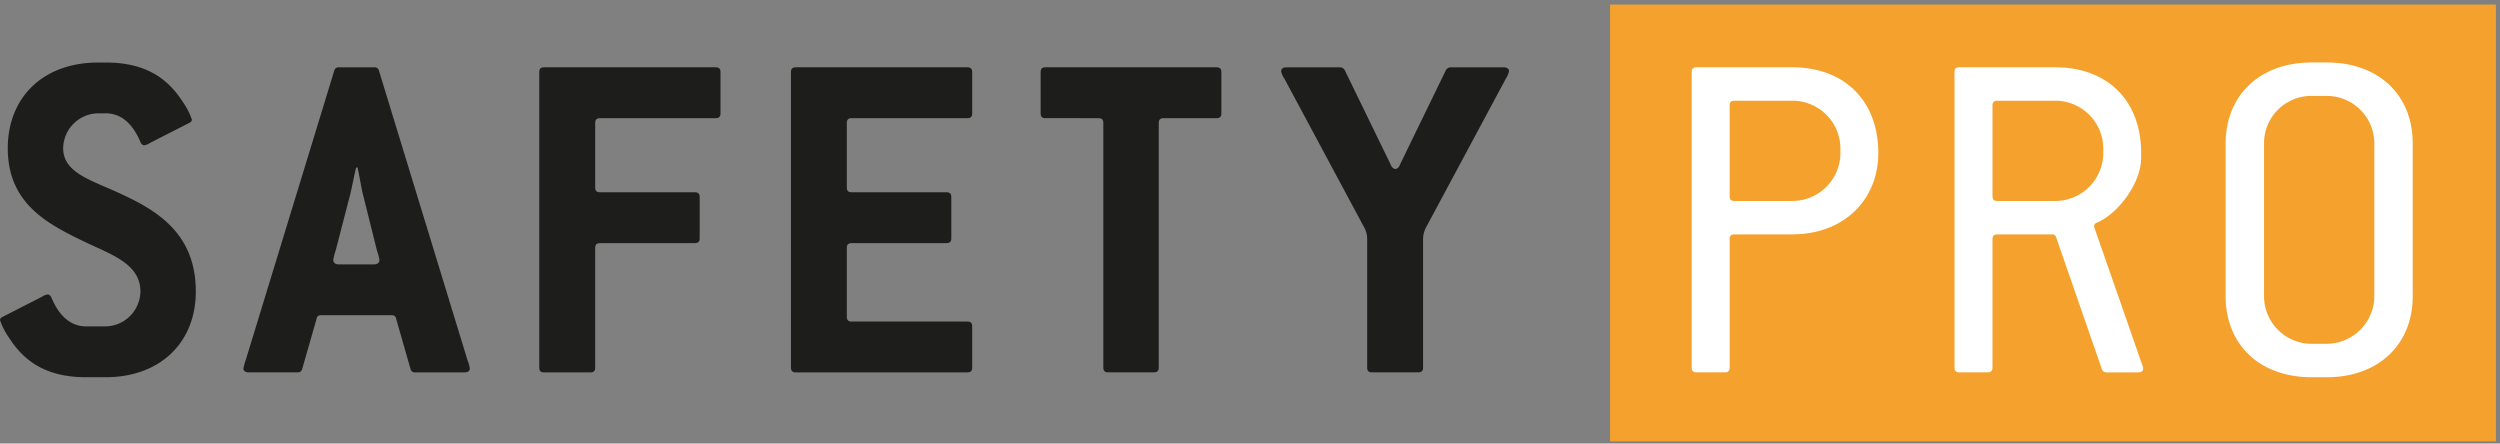
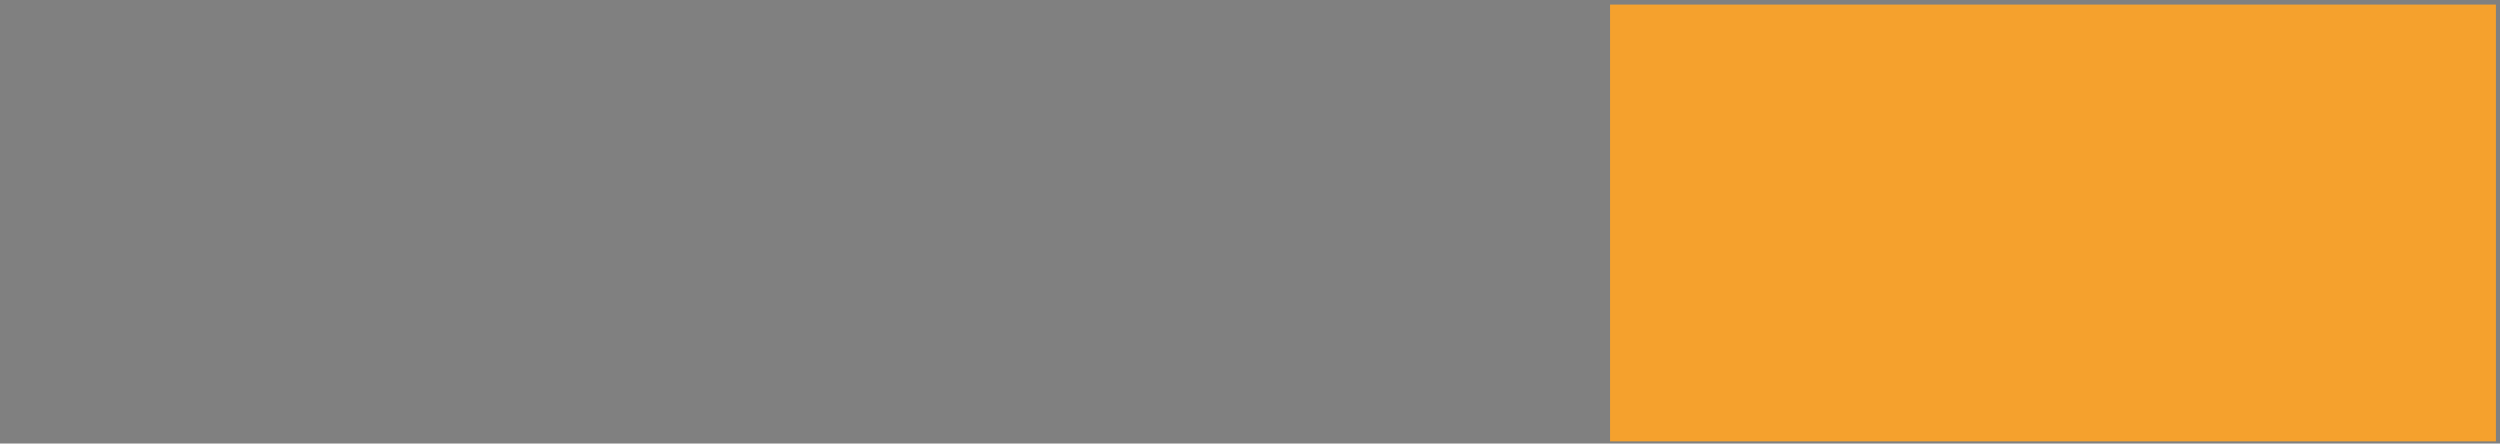
<svg xmlns="http://www.w3.org/2000/svg" viewBox="0 0 248 44">
  <rect x="0" y="0" width="248" height="44" fill="#808080" stroke="none" />
  <defs>
    <clipPath id="clip-path">
-       <rect id="Rechteck_248" data-name="Rechteck 248" width="248" height="44" transform="translate(0 0)" />
-     </clipPath>
+       </clipPath>
  </defs>
  <g id="logo-header" transform="translate(0 0.466)">
    <rect id="Rechteck_247" data-name="Rechteck 247" width="87.876" height="43.329" transform="translate(159.719 -0.012)" fill="#f5a12d" />
    <g id="Gruppe_607" data-name="Gruppe 607" transform="translate(0 -0.466)">
      <g id="Gruppe_598" data-name="Gruppe 598" transform="translate(0 0)" clip-path="url(#clip-path)">
        <path id="Pfad_727" data-name="Pfad 727" d="M10.459,34.934H8.531c-4,0-6.168-1.634-7.615-3.89A6.863,6.863,0,0,1,0,29.265c0-.144.1-.24.289-.336l3.856-1.968a1.476,1.476,0,0,1,.579-.24c.144,0,.289.1.387.336.867,2.066,2.12,2.833,3.421,2.833h1.928a3.51,3.51,0,0,0,3.469-3.457c0-2.594-2.553-3.555-5.158-4.754-3.807-1.826-8-3.794-8-9.463,0-5,3.469-8.5,8.964-8.5h.771c4,0,6.168,1.633,7.615,3.89a6.812,6.812,0,0,1,.916,1.776c0,.144-.1.24-.289.336l-3.856,1.968a1.48,1.48,0,0,1-.579.24c-.145,0-.289-.1-.387-.337-.867-2.064-2.118-2.833-3.42-2.833H9.737a3.513,3.513,0,0,0-3.471,3.459c0,2.45,2.8,3.169,5.591,4.468,3.663,1.681,7.567,3.938,7.567,9.751,0,5-3.469,8.5-8.964,8.5" transform="translate(0 2.487)" fill="#1d1d1b" />
      </g>
      <g id="Gruppe_599" data-name="Gruppe 599" transform="translate(0 0)" clip-path="url(#clip-path)">
        <path id="Pfad_728" data-name="Pfad 728" d="M37.534,34.284H32.666a.435.435,0,0,1-.483-.336L30.736,28.9c-.048-.24-.24-.288-.481-.288H23.363c-.241,0-.433.046-.481.288l-1.447,5.045a.434.434,0,0,1-.483.336h-4.82c-.337,0-.529-.145-.529-.384a6.106,6.106,0,0,1,.241-.865L24.614,4.36a.434.434,0,0,1,.483-.337h3.471a.436.436,0,0,1,.483.337l8.771,28.675a3.985,3.985,0,0,1,.241.865c0,.238-.192.384-.529.384M28.858,22.227l-1.4-5.619c-.1-.336-.433-2.258-.531-2.642h-.144c-.1.384-.483,2.256-.579,2.642L24.76,22.179a5.461,5.461,0,0,0-.241.961c0,.241.193.432.531.432h3.519c.336,0,.529-.19.529-.432a4.158,4.158,0,0,0-.24-.913" transform="translate(8.542 2.656)" fill="#1d1d1b" />
      </g>
      <g id="Gruppe_600" data-name="Gruppe 600" transform="translate(0 0)" clip-path="url(#clip-path)">
        <path id="Pfad_729" data-name="Pfad 729" d="M52.068,9.068H40.6c-.337,0-.483.144-.483.481v6.388c0,.336.144.48.483.48h9.4c.337,0,.483.145.483.481v4.084c0,.334-.144.48-.483.48H40.6c-.337,0-.483.145-.483.481V33.806c0,.336-.144.481-.483.481H35.052c-.337,0-.483-.145-.483-.481V4.5c0-.336.145-.481.483-.481H52.066c.337,0,.483.144.483.481V8.586c0,.337-.144.481-.481.481" transform="translate(18.925 2.656)" fill="#1d1d1b" />
      </g>
      <g id="Gruppe_601" data-name="Gruppe 601" transform="translate(0 0)" clip-path="url(#clip-path)">
        <path id="Pfad_730" data-name="Pfad 730" d="M68.2,34.284H51.187c-.337,0-.483-.145-.483-.481V4.5c0-.336.145-.481.483-.481H68.2c.337,0,.483.145.483.481V8.586c0,.337-.145.481-.483.481H56.728c-.337,0-.483.144-.483.481v6.388c0,.336.145.48.483.48h9.4c.337,0,.483.144.483.48V20.98c0,.336-.144.481-.483.481h-9.4c-.337,0-.483.145-.483.481v6.82c0,.336.145.481.483.481H68.2c.337,0,.483.144.483.48v4.084c0,.331-.145.477-.483.477" transform="translate(27.759 2.656)" fill="#1d1d1b" />
      </g>
      <g id="Gruppe_602" data-name="Gruppe 602" transform="translate(0 0)" clip-path="url(#clip-path)">
        <path id="Pfad_731" data-name="Pfad 731" d="M84.162,9.068H78.909c-.337,0-.483.144-.483.481V33.8c0,.336-.145.481-.483.481H73.412c-.337,0-.483-.145-.483-.481V9.547c0-.336-.144-.481-.483-.481H67.193c-.337,0-.483-.144-.483-.481V4.5c0-.336.145-.481.483-.481H84.158c.337,0,.481.144.481.481V8.586c0,.337-.139.481-.477.481" transform="translate(36.521 2.656)" fill="#1d1d1b" />
      </g>
      <g id="Gruppe_603" data-name="Gruppe 603" transform="translate(0 0)" clip-path="url(#clip-path)">
        <path id="Pfad_732" data-name="Pfad 732" d="M104.4,5.177l-7.858,14.65a2.553,2.553,0,0,0-.336,1.345V33.8c0,.336-.145.481-.484.481H91.142c-.337,0-.481-.145-.481-.481V21.125a2.362,2.362,0,0,0-.339-1.3L82.467,5.177a1.929,1.929,0,0,1-.339-.768c0-.24.193-.385.532-.385h5.35a.553.553,0,0,1,.432.289l4.579,9.413a.56.56,0,0,0,.435.385.552.552,0,0,0,.432-.385l4.579-9.413a.558.558,0,0,1,.435-.289h5.3c.337,0,.529.145.529.385a2.491,2.491,0,0,1-.333.768" transform="translate(44.962 2.656)" fill="#1d1d1b" />
      </g>
      <g id="Gruppe_604" data-name="Gruppe 604" transform="translate(0 0)" clip-path="url(#clip-path)">
        <path id="Pfad_733" data-name="Pfad 733" d="M118.427,20.595h-5.735c-.339,0-.483.144-.483.481V33.8c0,.336-.145.481-.483.481h-2.8c-.339,0-.481-.145-.481-.481V4.5c0-.336.142-.481.481-.481h9.5c5.206,0,8.531,3.363,8.531,8.5,0,4.563-3.322,8.07-8.53,8.07m4.771-8.548a4.762,4.762,0,0,0-4.771-4.707h-5.735c-.339,0-.483.145-.483.481V16.8c0,.336.144.48.483.48h5.735a4.773,4.773,0,0,0,4.771-4.755Z" transform="translate(59.372 2.656)" fill="#fff" />
      </g>
      <g id="Gruppe_605" data-name="Gruppe 605" transform="translate(0 0)" clip-path="url(#clip-path)">
        <path id="Pfad_734" data-name="Pfad 734" d="M143.518,34.284h-3.18a.462.462,0,0,1-.433-.336l-4.533-13.065a.364.364,0,0,0-.384-.288h-5.447c-.339,0-.484.144-.484.481V33.8c0,.336-.145.481-.481.481h-2.8c-.339,0-.483-.145-.483-.481V4.5c0-.336.144-.481.483-.481h9.5c5.206,0,8.531,3.315,8.531,8.5v.481c0,2.5-2.265,5.523-4.386,6.436a.374.374,0,0,0-.241.528l4.772,13.69c.147.385,0,.624-.433.624m-3.469-22.237a4.763,4.763,0,0,0-4.771-4.707h-5.735c-.339,0-.484.145-.484.481V16.8c0,.336.145.48.484.48h5.735a4.773,4.773,0,0,0,4.771-4.755Z" transform="translate(68.596 2.656)" fill="#fff" />
      </g>
      <g id="Gruppe_606" data-name="Gruppe 606" transform="translate(0 0)" clip-path="url(#clip-path)">
-         <path id="Pfad_735" data-name="Pfad 735" d="M152.7,34.935h-1.495c-5.2,0-8.531-3.267-8.531-8.022V11.735c0-4.707,3.326-8.022,8.531-8.022H152.7c5.206,0,8.531,3.267,8.531,8.022V26.913c0,4.706-3.326,8.022-8.531,8.022m4.723-23.2A4.722,4.722,0,0,0,152.7,7.028h-1.495a4.692,4.692,0,0,0-4.723,4.707V26.913a4.721,4.721,0,0,0,4.723,4.706H152.7a4.753,4.753,0,0,0,4.723-4.706Z" transform="translate(78.111 2.486)" fill="#fff" />
-       </g>
+         </g>
    </g>
  </g>
</svg>